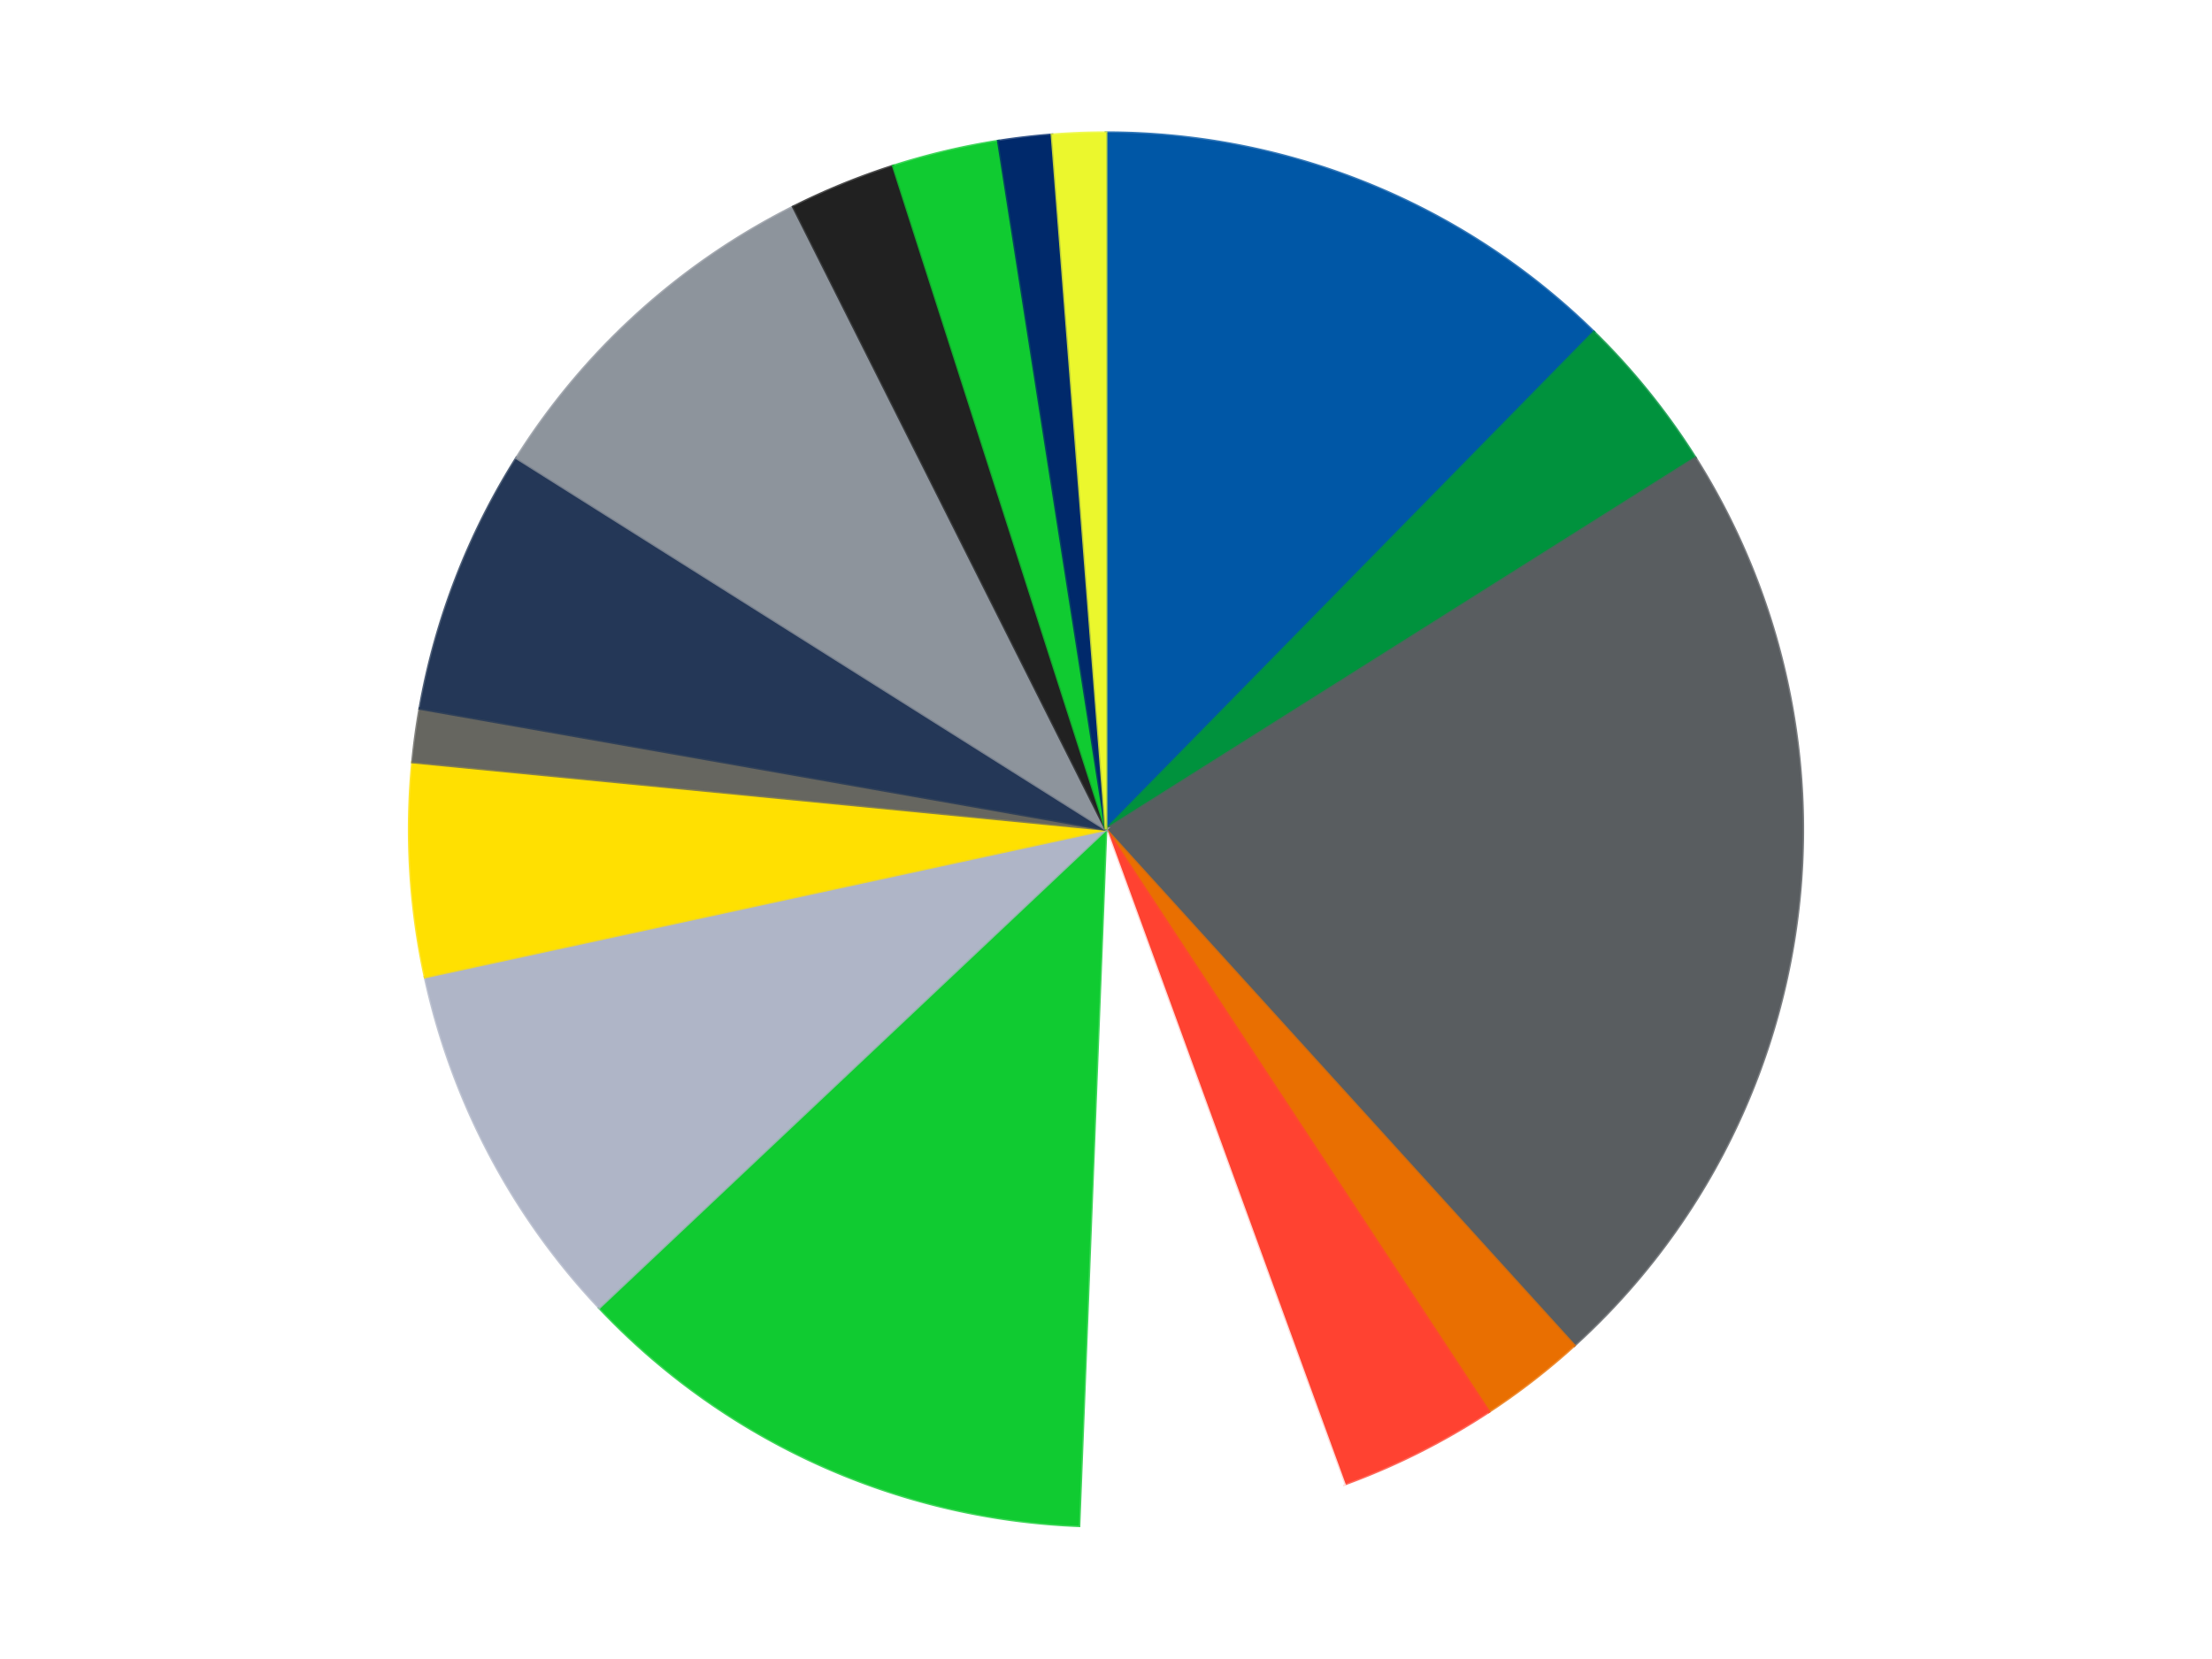
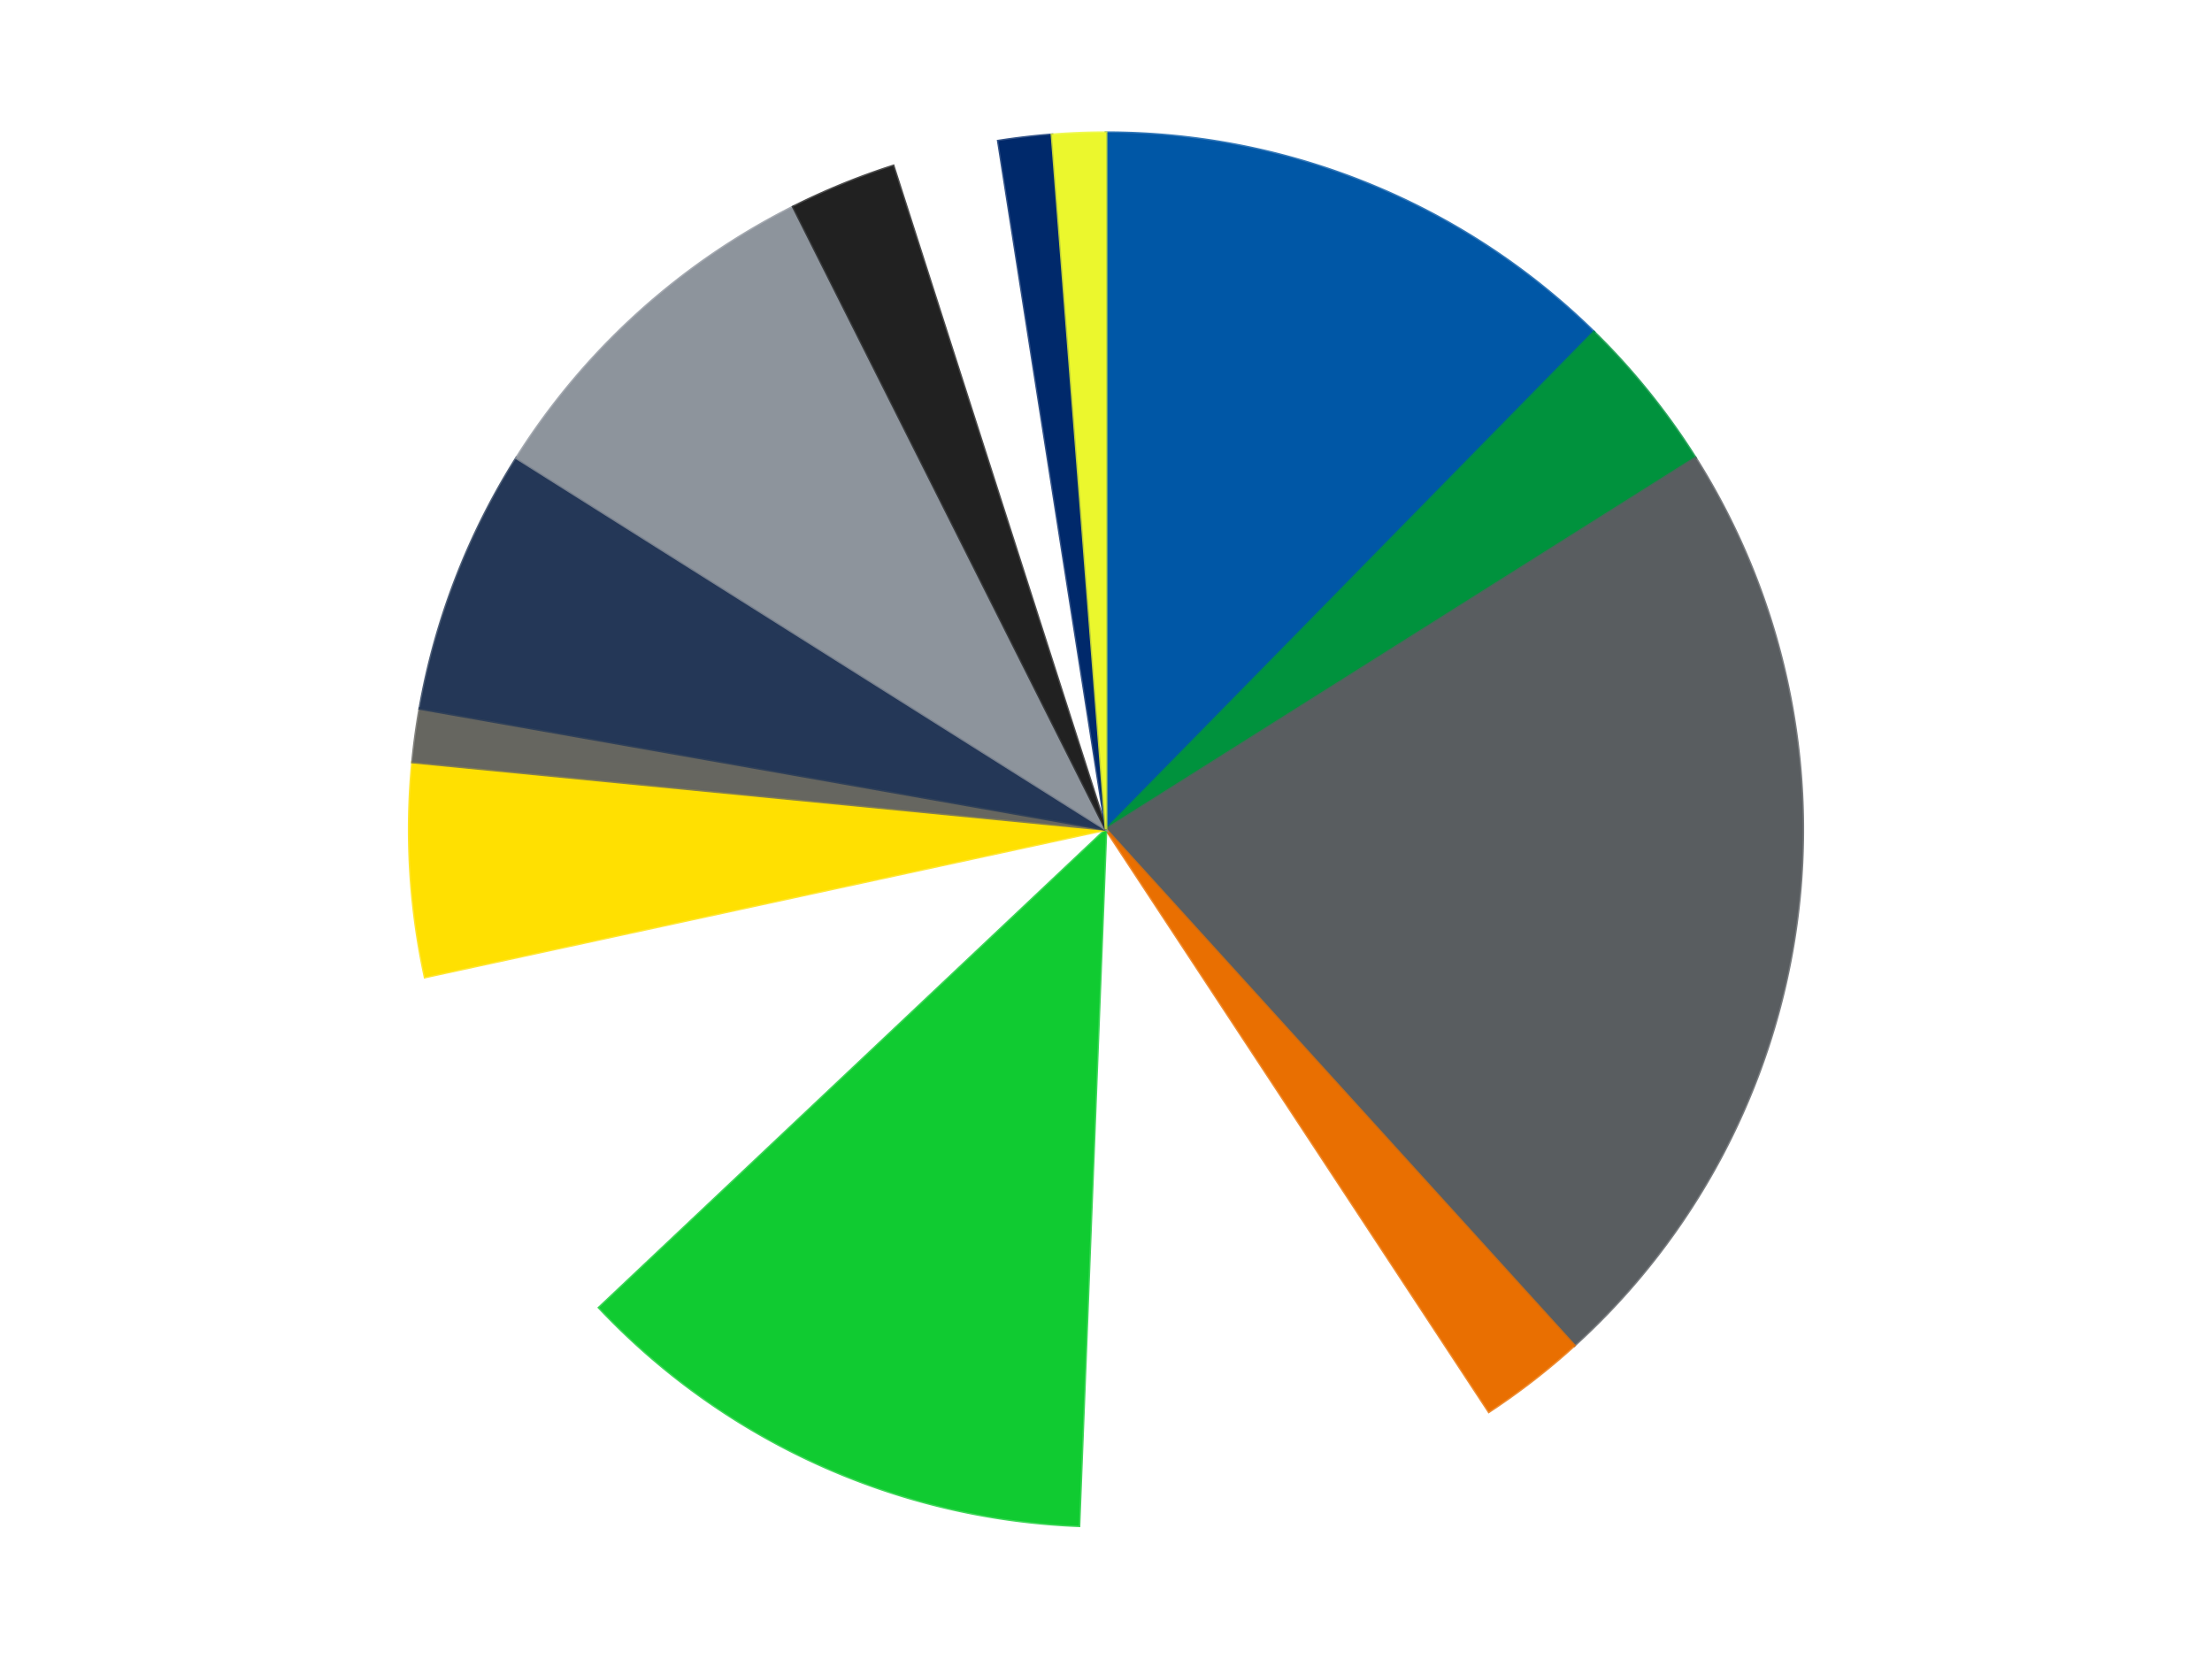
<svg xmlns="http://www.w3.org/2000/svg" xmlns:xlink="http://www.w3.org/1999/xlink" id="chart-0603543e-bbcb-4667-ae0e-fc980ba5bcad" class="pygal-chart" viewBox="0 0 800 600">
  <defs>
    <style type="text/css">#chart-0603543e-bbcb-4667-ae0e-fc980ba5bcad{-webkit-user-select:none;-webkit-font-smoothing:antialiased;font-family:Consolas,"Liberation Mono",Menlo,Courier,monospace}#chart-0603543e-bbcb-4667-ae0e-fc980ba5bcad .title{font-family:Consolas,"Liberation Mono",Menlo,Courier,monospace;font-size:16px}#chart-0603543e-bbcb-4667-ae0e-fc980ba5bcad .legends .legend text{font-family:Consolas,"Liberation Mono",Menlo,Courier,monospace;font-size:14px}#chart-0603543e-bbcb-4667-ae0e-fc980ba5bcad .axis text{font-family:Consolas,"Liberation Mono",Menlo,Courier,monospace;font-size:10px}#chart-0603543e-bbcb-4667-ae0e-fc980ba5bcad .axis text.major{font-family:Consolas,"Liberation Mono",Menlo,Courier,monospace;font-size:10px}#chart-0603543e-bbcb-4667-ae0e-fc980ba5bcad .text-overlay text.value{font-family:Consolas,"Liberation Mono",Menlo,Courier,monospace;font-size:16px}#chart-0603543e-bbcb-4667-ae0e-fc980ba5bcad .text-overlay text.label{font-family:Consolas,"Liberation Mono",Menlo,Courier,monospace;font-size:10px}#chart-0603543e-bbcb-4667-ae0e-fc980ba5bcad .tooltip{font-family:Consolas,"Liberation Mono",Menlo,Courier,monospace;font-size:14px}#chart-0603543e-bbcb-4667-ae0e-fc980ba5bcad text.no_data{font-family:Consolas,"Liberation Mono",Menlo,Courier,monospace;font-size:64px}
#chart-0603543e-bbcb-4667-ae0e-fc980ba5bcad{background-color:transparent}#chart-0603543e-bbcb-4667-ae0e-fc980ba5bcad path,#chart-0603543e-bbcb-4667-ae0e-fc980ba5bcad line,#chart-0603543e-bbcb-4667-ae0e-fc980ba5bcad rect,#chart-0603543e-bbcb-4667-ae0e-fc980ba5bcad circle{-webkit-transition:150ms;-moz-transition:150ms;transition:150ms}#chart-0603543e-bbcb-4667-ae0e-fc980ba5bcad .graph &gt; .background{fill:transparent}#chart-0603543e-bbcb-4667-ae0e-fc980ba5bcad .plot &gt; .background{fill:transparent}#chart-0603543e-bbcb-4667-ae0e-fc980ba5bcad .graph{fill:rgba(0,0,0,.87)}#chart-0603543e-bbcb-4667-ae0e-fc980ba5bcad text.no_data{fill:rgba(0,0,0,1)}#chart-0603543e-bbcb-4667-ae0e-fc980ba5bcad .title{fill:rgba(0,0,0,1)}#chart-0603543e-bbcb-4667-ae0e-fc980ba5bcad .legends .legend text{fill:rgba(0,0,0,.87)}#chart-0603543e-bbcb-4667-ae0e-fc980ba5bcad .legends .legend:hover text{fill:rgba(0,0,0,1)}#chart-0603543e-bbcb-4667-ae0e-fc980ba5bcad .axis .line{stroke:rgba(0,0,0,1)}#chart-0603543e-bbcb-4667-ae0e-fc980ba5bcad .axis .guide.line{stroke:rgba(0,0,0,.54)}#chart-0603543e-bbcb-4667-ae0e-fc980ba5bcad .axis .major.line{stroke:rgba(0,0,0,.87)}#chart-0603543e-bbcb-4667-ae0e-fc980ba5bcad .axis text.major{fill:rgba(0,0,0,1)}#chart-0603543e-bbcb-4667-ae0e-fc980ba5bcad .axis.y .guides:hover .guide.line,#chart-0603543e-bbcb-4667-ae0e-fc980ba5bcad .line-graph .axis.x .guides:hover .guide.line,#chart-0603543e-bbcb-4667-ae0e-fc980ba5bcad .stackedline-graph .axis.x .guides:hover .guide.line,#chart-0603543e-bbcb-4667-ae0e-fc980ba5bcad .xy-graph .axis.x .guides:hover .guide.line{stroke:rgba(0,0,0,1)}#chart-0603543e-bbcb-4667-ae0e-fc980ba5bcad .axis .guides:hover text{fill:rgba(0,0,0,1)}#chart-0603543e-bbcb-4667-ae0e-fc980ba5bcad .reactive{fill-opacity:1.0;stroke-opacity:.8;stroke-width:1}#chart-0603543e-bbcb-4667-ae0e-fc980ba5bcad .ci{stroke:rgba(0,0,0,.87)}#chart-0603543e-bbcb-4667-ae0e-fc980ba5bcad .reactive.active,#chart-0603543e-bbcb-4667-ae0e-fc980ba5bcad .active .reactive{fill-opacity:0.6;stroke-opacity:.9;stroke-width:4}#chart-0603543e-bbcb-4667-ae0e-fc980ba5bcad .ci .reactive.active{stroke-width:1.5}#chart-0603543e-bbcb-4667-ae0e-fc980ba5bcad .series text{fill:rgba(0,0,0,1)}#chart-0603543e-bbcb-4667-ae0e-fc980ba5bcad .tooltip rect{fill:transparent;stroke:rgba(0,0,0,1);-webkit-transition:opacity 150ms;-moz-transition:opacity 150ms;transition:opacity 150ms}#chart-0603543e-bbcb-4667-ae0e-fc980ba5bcad .tooltip .label{fill:rgba(0,0,0,.87)}#chart-0603543e-bbcb-4667-ae0e-fc980ba5bcad .tooltip .label{fill:rgba(0,0,0,.87)}#chart-0603543e-bbcb-4667-ae0e-fc980ba5bcad .tooltip .legend{font-size:.8em;fill:rgba(0,0,0,.54)}#chart-0603543e-bbcb-4667-ae0e-fc980ba5bcad .tooltip .x_label{font-size:.6em;fill:rgba(0,0,0,1)}#chart-0603543e-bbcb-4667-ae0e-fc980ba5bcad .tooltip .xlink{font-size:.5em;text-decoration:underline}#chart-0603543e-bbcb-4667-ae0e-fc980ba5bcad .tooltip .value{font-size:1.5em}#chart-0603543e-bbcb-4667-ae0e-fc980ba5bcad .bound{font-size:.5em}#chart-0603543e-bbcb-4667-ae0e-fc980ba5bcad .max-value{font-size:.75em;fill:rgba(0,0,0,.54)}#chart-0603543e-bbcb-4667-ae0e-fc980ba5bcad .map-element{fill:transparent;stroke:rgba(0,0,0,.54) !important}#chart-0603543e-bbcb-4667-ae0e-fc980ba5bcad .map-element .reactive{fill-opacity:inherit;stroke-opacity:inherit}#chart-0603543e-bbcb-4667-ae0e-fc980ba5bcad .color-0,#chart-0603543e-bbcb-4667-ae0e-fc980ba5bcad .color-0 a:visited{stroke:#F44336;fill:#F44336}#chart-0603543e-bbcb-4667-ae0e-fc980ba5bcad .color-1,#chart-0603543e-bbcb-4667-ae0e-fc980ba5bcad .color-1 a:visited{stroke:#3F51B5;fill:#3F51B5}#chart-0603543e-bbcb-4667-ae0e-fc980ba5bcad .color-2,#chart-0603543e-bbcb-4667-ae0e-fc980ba5bcad .color-2 a:visited{stroke:#009688;fill:#009688}#chart-0603543e-bbcb-4667-ae0e-fc980ba5bcad .color-3,#chart-0603543e-bbcb-4667-ae0e-fc980ba5bcad .color-3 a:visited{stroke:#FFC107;fill:#FFC107}#chart-0603543e-bbcb-4667-ae0e-fc980ba5bcad .color-4,#chart-0603543e-bbcb-4667-ae0e-fc980ba5bcad .color-4 a:visited{stroke:#FF5722;fill:#FF5722}#chart-0603543e-bbcb-4667-ae0e-fc980ba5bcad .color-5,#chart-0603543e-bbcb-4667-ae0e-fc980ba5bcad .color-5 a:visited{stroke:#9C27B0;fill:#9C27B0}#chart-0603543e-bbcb-4667-ae0e-fc980ba5bcad .color-6,#chart-0603543e-bbcb-4667-ae0e-fc980ba5bcad .color-6 a:visited{stroke:#03A9F4;fill:#03A9F4}#chart-0603543e-bbcb-4667-ae0e-fc980ba5bcad .color-7,#chart-0603543e-bbcb-4667-ae0e-fc980ba5bcad .color-7 a:visited{stroke:#8BC34A;fill:#8BC34A}#chart-0603543e-bbcb-4667-ae0e-fc980ba5bcad .color-8,#chart-0603543e-bbcb-4667-ae0e-fc980ba5bcad .color-8 a:visited{stroke:#FF9800;fill:#FF9800}#chart-0603543e-bbcb-4667-ae0e-fc980ba5bcad .color-9,#chart-0603543e-bbcb-4667-ae0e-fc980ba5bcad .color-9 a:visited{stroke:#E91E63;fill:#E91E63}#chart-0603543e-bbcb-4667-ae0e-fc980ba5bcad .color-10,#chart-0603543e-bbcb-4667-ae0e-fc980ba5bcad .color-10 a:visited{stroke:#2196F3;fill:#2196F3}#chart-0603543e-bbcb-4667-ae0e-fc980ba5bcad .color-11,#chart-0603543e-bbcb-4667-ae0e-fc980ba5bcad .color-11 a:visited{stroke:#4CAF50;fill:#4CAF50}#chart-0603543e-bbcb-4667-ae0e-fc980ba5bcad .color-12,#chart-0603543e-bbcb-4667-ae0e-fc980ba5bcad .color-12 a:visited{stroke:#FFEB3B;fill:#FFEB3B}#chart-0603543e-bbcb-4667-ae0e-fc980ba5bcad .color-13,#chart-0603543e-bbcb-4667-ae0e-fc980ba5bcad .color-13 a:visited{stroke:#673AB7;fill:#673AB7}#chart-0603543e-bbcb-4667-ae0e-fc980ba5bcad .color-14,#chart-0603543e-bbcb-4667-ae0e-fc980ba5bcad .color-14 a:visited{stroke:#00BCD4;fill:#00BCD4}#chart-0603543e-bbcb-4667-ae0e-fc980ba5bcad .color-15,#chart-0603543e-bbcb-4667-ae0e-fc980ba5bcad .color-15 a:visited{stroke:#CDDC39;fill:#CDDC39}#chart-0603543e-bbcb-4667-ae0e-fc980ba5bcad .text-overlay .color-0 text{fill:black}#chart-0603543e-bbcb-4667-ae0e-fc980ba5bcad .text-overlay .color-1 text{fill:black}#chart-0603543e-bbcb-4667-ae0e-fc980ba5bcad .text-overlay .color-2 text{fill:black}#chart-0603543e-bbcb-4667-ae0e-fc980ba5bcad .text-overlay .color-3 text{fill:black}#chart-0603543e-bbcb-4667-ae0e-fc980ba5bcad .text-overlay .color-4 text{fill:black}#chart-0603543e-bbcb-4667-ae0e-fc980ba5bcad .text-overlay .color-5 text{fill:black}#chart-0603543e-bbcb-4667-ae0e-fc980ba5bcad .text-overlay .color-6 text{fill:black}#chart-0603543e-bbcb-4667-ae0e-fc980ba5bcad .text-overlay .color-7 text{fill:black}#chart-0603543e-bbcb-4667-ae0e-fc980ba5bcad .text-overlay .color-8 text{fill:black}#chart-0603543e-bbcb-4667-ae0e-fc980ba5bcad .text-overlay .color-9 text{fill:black}#chart-0603543e-bbcb-4667-ae0e-fc980ba5bcad .text-overlay .color-10 text{fill:black}#chart-0603543e-bbcb-4667-ae0e-fc980ba5bcad .text-overlay .color-11 text{fill:black}#chart-0603543e-bbcb-4667-ae0e-fc980ba5bcad .text-overlay .color-12 text{fill:black}#chart-0603543e-bbcb-4667-ae0e-fc980ba5bcad .text-overlay .color-13 text{fill:black}#chart-0603543e-bbcb-4667-ae0e-fc980ba5bcad .text-overlay .color-14 text{fill:black}#chart-0603543e-bbcb-4667-ae0e-fc980ba5bcad .text-overlay .color-15 text{fill:black}
#chart-0603543e-bbcb-4667-ae0e-fc980ba5bcad text.no_data{text-anchor:middle}#chart-0603543e-bbcb-4667-ae0e-fc980ba5bcad .guide.line{fill:none}#chart-0603543e-bbcb-4667-ae0e-fc980ba5bcad .centered{text-anchor:middle}#chart-0603543e-bbcb-4667-ae0e-fc980ba5bcad .title{text-anchor:middle}#chart-0603543e-bbcb-4667-ae0e-fc980ba5bcad .legends .legend text{fill-opacity:1}#chart-0603543e-bbcb-4667-ae0e-fc980ba5bcad .axis.x text{text-anchor:middle}#chart-0603543e-bbcb-4667-ae0e-fc980ba5bcad .axis.x:not(.web) text[transform]{text-anchor:start}#chart-0603543e-bbcb-4667-ae0e-fc980ba5bcad .axis.x:not(.web) text[transform].backwards{text-anchor:end}#chart-0603543e-bbcb-4667-ae0e-fc980ba5bcad .axis.y text{text-anchor:end}#chart-0603543e-bbcb-4667-ae0e-fc980ba5bcad .axis.y text[transform].backwards{text-anchor:start}#chart-0603543e-bbcb-4667-ae0e-fc980ba5bcad .axis.y2 text{text-anchor:start}#chart-0603543e-bbcb-4667-ae0e-fc980ba5bcad .axis.y2 text[transform].backwards{text-anchor:end}#chart-0603543e-bbcb-4667-ae0e-fc980ba5bcad .axis .guide.line{stroke-dasharray:4,4;stroke:black}#chart-0603543e-bbcb-4667-ae0e-fc980ba5bcad .axis .major.guide.line{stroke-dasharray:6,6;stroke:black}#chart-0603543e-bbcb-4667-ae0e-fc980ba5bcad .horizontal .axis.y .guide.line,#chart-0603543e-bbcb-4667-ae0e-fc980ba5bcad .horizontal .axis.y2 .guide.line,#chart-0603543e-bbcb-4667-ae0e-fc980ba5bcad .vertical .axis.x .guide.line{opacity:0}#chart-0603543e-bbcb-4667-ae0e-fc980ba5bcad .horizontal .axis.always_show .guide.line,#chart-0603543e-bbcb-4667-ae0e-fc980ba5bcad .vertical .axis.always_show .guide.line{opacity:1 !important}#chart-0603543e-bbcb-4667-ae0e-fc980ba5bcad .axis.y .guides:hover .guide.line,#chart-0603543e-bbcb-4667-ae0e-fc980ba5bcad .axis.y2 .guides:hover .guide.line,#chart-0603543e-bbcb-4667-ae0e-fc980ba5bcad .axis.x .guides:hover .guide.line{opacity:1}#chart-0603543e-bbcb-4667-ae0e-fc980ba5bcad .axis .guides:hover text{opacity:1}#chart-0603543e-bbcb-4667-ae0e-fc980ba5bcad .nofill{fill:none}#chart-0603543e-bbcb-4667-ae0e-fc980ba5bcad .subtle-fill{fill-opacity:.2}#chart-0603543e-bbcb-4667-ae0e-fc980ba5bcad .dot{stroke-width:1px;fill-opacity:1;stroke-opacity:1}#chart-0603543e-bbcb-4667-ae0e-fc980ba5bcad .dot.active{stroke-width:5px}#chart-0603543e-bbcb-4667-ae0e-fc980ba5bcad .dot.negative{fill:transparent}#chart-0603543e-bbcb-4667-ae0e-fc980ba5bcad text,#chart-0603543e-bbcb-4667-ae0e-fc980ba5bcad tspan{stroke:none !important}#chart-0603543e-bbcb-4667-ae0e-fc980ba5bcad .series text.active{opacity:1}#chart-0603543e-bbcb-4667-ae0e-fc980ba5bcad .tooltip rect{fill-opacity:.95;stroke-width:.5}#chart-0603543e-bbcb-4667-ae0e-fc980ba5bcad .tooltip text{fill-opacity:1}#chart-0603543e-bbcb-4667-ae0e-fc980ba5bcad .showable{visibility:hidden}#chart-0603543e-bbcb-4667-ae0e-fc980ba5bcad .showable.shown{visibility:visible}#chart-0603543e-bbcb-4667-ae0e-fc980ba5bcad .gauge-background{fill:rgba(229,229,229,1);stroke:none}#chart-0603543e-bbcb-4667-ae0e-fc980ba5bcad .bg-lines{stroke:transparent;stroke-width:2px}</style>
    <script type="text/javascript">window.pygal = window.pygal || {};window.pygal.config = window.pygal.config || {};window.pygal.config['0603543e-bbcb-4667-ae0e-fc980ba5bcad'] = {"allow_interruptions": false, "box_mode": "extremes", "classes": ["pygal-chart"], "css": ["file://style.css", "file://graph.css"], "defs": [], "disable_xml_declaration": false, "dots_size": 2.5, "dynamic_print_values": false, "explicit_size": false, "fill": false, "force_uri_protocol": "https", "formatter": null, "half_pie": false, "height": 600, "include_x_axis": false, "inner_radius": 0, "interpolate": null, "interpolation_parameters": {}, "interpolation_precision": 250, "inverse_y_axis": false, "js": ["//kozea.github.io/pygal.js/2.0.x/pygal-tooltips.min.js"], "legend_at_bottom": false, "legend_at_bottom_columns": null, "legend_box_size": 12, "logarithmic": false, "margin": 20, "margin_bottom": null, "margin_left": null, "margin_right": null, "margin_top": null, "max_scale": 16, "min_scale": 4, "missing_value_fill_truncation": "x", "no_data_text": "No data", "no_prefix": false, "order_min": null, "pretty_print": false, "print_labels": false, "print_values": false, "print_values_position": "center", "print_zeroes": true, "range": null, "rounded_bars": null, "secondary_range": null, "show_dots": true, "show_legend": false, "show_minor_x_labels": true, "show_minor_y_labels": true, "show_only_major_dots": false, "show_x_guides": false, "show_x_labels": true, "show_y_guides": true, "show_y_labels": true, "spacing": 10, "stack_from_top": false, "strict": false, "stroke": true, "stroke_style": null, "style": {"background": "transparent", "ci_colors": [], "colors": ["#F44336", "#3F51B5", "#009688", "#FFC107", "#FF5722", "#9C27B0", "#03A9F4", "#8BC34A", "#FF9800", "#E91E63", "#2196F3", "#4CAF50", "#FFEB3B", "#673AB7", "#00BCD4", "#CDDC39", "#9E9E9E", "#607D8B"], "dot_opacity": "1", "font_family": "Consolas, \"Liberation Mono\", Menlo, Courier, monospace", "foreground": "rgba(0, 0, 0, .87)", "foreground_strong": "rgba(0, 0, 0, 1)", "foreground_subtle": "rgba(0, 0, 0, .54)", "guide_stroke_color": "black", "guide_stroke_dasharray": "4,4", "label_font_family": "Consolas, \"Liberation Mono\", Menlo, Courier, monospace", "label_font_size": 10, "legend_font_family": "Consolas, \"Liberation Mono\", Menlo, Courier, monospace", "legend_font_size": 14, "major_guide_stroke_color": "black", "major_guide_stroke_dasharray": "6,6", "major_label_font_family": "Consolas, \"Liberation Mono\", Menlo, Courier, monospace", "major_label_font_size": 10, "no_data_font_family": "Consolas, \"Liberation Mono\", Menlo, Courier, monospace", "no_data_font_size": 64, "opacity": "1.0", "opacity_hover": "0.6", "plot_background": "transparent", "stroke_opacity": ".8", "stroke_opacity_hover": ".9", "stroke_width": "1", "stroke_width_hover": "4", "title_font_family": "Consolas, \"Liberation Mono\", Menlo, Courier, monospace", "title_font_size": 16, "tooltip_font_family": "Consolas, \"Liberation Mono\", Menlo, Courier, monospace", "tooltip_font_size": 14, "transition": "150ms", "value_background": "rgba(229, 229, 229, 1)", "value_colors": [], "value_font_family": "Consolas, \"Liberation Mono\", Menlo, Courier, monospace", "value_font_size": 16, "value_label_font_family": "Consolas, \"Liberation Mono\", Menlo, Courier, monospace", "value_label_font_size": 10}, "title": null, "tooltip_border_radius": 0, "tooltip_fancy_mode": true, "truncate_label": null, "truncate_legend": null, "width": 800, "x_label_rotation": 0, "x_labels": null, "x_labels_major": null, "x_labels_major_count": null, "x_labels_major_every": null, "x_title": null, "xrange": null, "y_label_rotation": 0, "y_labels": null, "y_labels_major": null, "y_labels_major_count": null, "y_labels_major_every": null, "y_title": null, "zero": 0, "legends": ["Blue", "Green", "Dark Bluish Gray", "Trans-Orange", "Trans-Neon Orange", "White", "Trans-Bright Green", "Light Bluish Gray", "Yellow", "Pearl Dark Gray", "Dark Blue", "Flat Silver", "Black", "Bright Green", "Trans-Dark Blue", "Trans-Yellow"]}</script>
    <script type="text/javascript" xlink:href="https://kozea.github.io/pygal.js/2.0.x/pygal-tooltips.min.js" />
  </defs>
  <title>Pygal</title>
  <g class="graph pie-graph vertical">
    <rect x="0" y="0" width="800" height="600" class="background" />
    <g transform="translate(20, 20)" class="plot">
      <rect x="0" y="0" width="760" height="560" class="background" />
      <g class="series serie-0 color-0">
        <g class="slices">
          <g class="slice" style="fill: #0057A6; stroke: #0057A6">
            <path d="M380 28 A252 252 0 0 1 556.455 100.09 L380 280 A0 0 0 0 0 380 280 z" class="slice reactive tooltip-trigger" />
            <desc class="value">10</desc>
            <desc class="x centered">427.65318212962694</desc>
            <desc class="y centered">163.35877987211978</desc>
          </g>
        </g>
      </g>
      <g class="series serie-1 color-1">
        <g class="slices">
          <g class="slice" style="fill: #00923D; stroke: #00923D">
            <path d="M556.455 100.09 A252 252 0 0 1 593.189 145.632 L380 280 A0 0 0 0 0 380 280 z" class="slice reactive tooltip-trigger" />
            <desc class="value">3</desc>
            <desc class="x centered">478.0739789024442</desc>
            <desc class="y centered">200.89567229131558</desc>
          </g>
        </g>
      </g>
      <g class="series serie-2 color-2">
        <g class="slices">
          <g class="slice" style="fill: #595D60; stroke: #595D60">
            <path d="M593.189 145.632 A252 252 0 0 1 549.346 466.617 L380 280 A0 0 0 0 0 380 280 z" class="slice reactive tooltip-trigger" />
            <desc class="value">18</desc>
            <desc class="x centered">504.8408508239705</desc>
            <desc class="y centered">297.0517437685165</desc>
          </g>
        </g>
      </g>
      <g class="series serie-3 color-3">
        <g class="slices">
          <g class="slice" style="fill: #E96F01; stroke: #E96F01">
            <path d="M549.346 466.617 A252 252 0 0 1 518.476 490.543 L380 280 A0 0 0 0 0 380 280 z" class="slice reactive tooltip-trigger" />
            <desc class="value">2</desc>
            <desc class="x centered">457.1876686943436</desc>
            <desc class="y centered">379.58947635936363</desc>
          </g>
        </g>
      </g>
      <g class="series serie-4 color-4">
        <g class="slices">
          <g class="slice" style="fill: #FF4231; stroke: #FF4231">
-             <path d="M518.476 490.543 A252 252 0 0 1 466.189 516.803 L380 280 A0 0 0 0 0 380 280 z" class="slice reactive tooltip-trigger" />
            <desc class="value">3</desc>
            <desc class="x centered">436.54869670525824</desc>
            <desc class="y centered">392.59771268074996</desc>
          </g>
        </g>
      </g>
      <g class="series serie-5 color-5">
        <g class="slices">
          <g class="slice" style="fill: #FFFFFF; stroke: #FFFFFF">
-             <path d="M466.189 516.803 A252 252 0 0 1 370.229 531.81 L380 280 A0 0 0 0 0 380 280 z" class="slice reactive tooltip-trigger" />
            <desc class="value">5</desc>
            <desc class="x centered">399.46936789378793</desc>
            <desc class="y centered">404.48672103407796</desc>
          </g>
        </g>
      </g>
      <g class="series serie-6 color-6">
        <g class="slices">
          <g class="slice" style="fill: #10Cb31; stroke: #10Cb31">
            <path d="M370.229 531.81 A252 252 0 0 1 196.702 452.933 L380 280 A0 0 0 0 0 380 280 z" class="slice reactive tooltip-trigger" />
            <desc class="value">10</desc>
            <desc class="x centered">327.85984871235246</desc>
            <desc class="y centered">394.70573056173447</desc>
          </g>
        </g>
      </g>
      <g class="series serie-7 color-7">
        <g class="slices">
          <g class="slice" style="fill: #AFB5C7; stroke: #AFB5C7">
-             <path d="M196.702 452.933 A252 252 0 0 1 133.712 333.349 L380 280 A0 0 0 0 0 380 280 z" class="slice reactive tooltip-trigger" />
            <desc class="value">7</desc>
            <desc class="x centered">268.5200135557411</desc>
            <desc class="y centered">338.7214834825199</desc>
          </g>
        </g>
      </g>
      <g class="series serie-8 color-8">
        <g class="slices">
          <g class="slice" style="fill: #FFE001; stroke: #FFE001">
            <path d="M133.712 333.349 A252 252 0 0 1 129.184 255.604 L380 280 A0 0 0 0 0 380 280 z" class="slice reactive tooltip-trigger" />
            <desc class="value">4</desc>
            <desc class="x centered">254.2131720578202</desc>
            <desc class="y centered">287.32624844272</desc>
          </g>
        </g>
      </g>
      <g class="series serie-9 color-9">
        <g class="slices">
          <g class="slice" style="fill: #666660; stroke: #666660">
-             <path d="M129.184 255.604 A252 252 0 0 1 131.828 236.241 L380 280 A0 0 0 0 0 380 280 z" class="slice reactive tooltip-trigger" />
+             <path d="M129.184 255.604 A252 252 0 0 1 131.828 236.241 L380 280 z" class="slice reactive tooltip-trigger" />
            <desc class="value">1</desc>
            <desc class="x centered">255.15914917602947</desc>
            <desc class="y centered">262.9482562314836</desc>
          </g>
        </g>
      </g>
      <g class="series serie-10 color-10">
        <g class="slices">
          <g class="slice" style="fill: #243757; stroke: #243757">
            <path d="M131.828 236.241 A252 252 0 0 1 166.811 145.632 L380 280 A0 0 0 0 0 380 280 z" class="slice reactive tooltip-trigger" />
            <desc class="value">5</desc>
            <desc class="x centered">262.4566532037679</desc>
            <desc class="y centered">234.61760667460658</desc>
          </g>
        </g>
      </g>
      <g class="series serie-11 color-11">
        <g class="slices">
          <g class="slice" style="fill: #8D949C; stroke: #8D949C">
            <path d="M166.811 145.632 A252 252 0 0 1 266.903 54.805 L380 280 A0 0 0 0 0 380 280 z" class="slice reactive tooltip-trigger" />
            <desc class="value">7</desc>
            <desc class="x centered">295.3270095700041</desc>
            <desc class="y centered">186.6914543482655</desc>
          </g>
        </g>
      </g>
      <g class="series serie-12 color-12">
        <g class="slices">
          <g class="slice" style="fill: #212121; stroke: #212121">
            <path d="M266.903 54.805 A252 252 0 0 1 303.058 40.034 L380 280 A0 0 0 0 0 380 280 z" class="slice reactive tooltip-trigger" />
            <desc class="value">2</desc>
            <desc class="x centered">332.346817870373</desc>
            <desc class="y centered">163.3587798721198</desc>
          </g>
        </g>
      </g>
      <g class="series serie-13 color-13">
        <g class="slices">
          <g class="slice" style="fill: #10CB31; stroke: #10CB31">
-             <path d="M303.058 40.034 A252 252 0 0 1 341.061 31.027 L380 280 A0 0 0 0 0 380 280 z" class="slice reactive tooltip-trigger" />
            <desc class="value">2</desc>
            <desc class="x centered">350.9424002864525</desc>
            <desc class="y centered">157.3963463069422</desc>
          </g>
        </g>
      </g>
      <g class="series serie-14 color-14">
        <g class="slices">
          <g class="slice" style="fill: #00296B; stroke: #00296B">
            <path d="M341.061 31.027 A252 252 0 0 1 360.472 28.758 L380 280 A0 0 0 0 0 380 280 z" class="slice reactive tooltip-trigger" />
            <desc class="value">1</desc>
            <desc class="x centered">365.3722928202209</desc>
            <desc class="y centered">154.85196692451518</desc>
          </g>
        </g>
      </g>
      <g class="series serie-15 color-15">
        <g class="slices">
          <g class="slice" style="fill: #EBF72D; stroke: #EBF72D">
            <path d="M360.472 28.758 A252 252 0 0 1 380 28 L380 280 A0 0 0 0 0 380 280 z" class="slice reactive tooltip-trigger" />
            <desc class="value">1</desc>
            <desc class="x centered">375.114303221641</desc>
            <desc class="y centered">154.094757984467</desc>
          </g>
        </g>
      </g>
    </g>
    <g class="titles" />
    <g transform="translate(20, 20)" class="plot overlay">
      <g class="series serie-0 color-0" />
      <g class="series serie-1 color-1" />
      <g class="series serie-2 color-2" />
      <g class="series serie-3 color-3" />
      <g class="series serie-4 color-4" />
      <g class="series serie-5 color-5" />
      <g class="series serie-6 color-6" />
      <g class="series serie-7 color-7" />
      <g class="series serie-8 color-8" />
      <g class="series serie-9 color-9" />
      <g class="series serie-10 color-10" />
      <g class="series serie-11 color-11" />
      <g class="series serie-12 color-12" />
      <g class="series serie-13 color-13" />
      <g class="series serie-14 color-14" />
      <g class="series serie-15 color-15" />
    </g>
    <g transform="translate(20, 20)" class="plot text-overlay">
      <g class="series serie-0 color-0" />
      <g class="series serie-1 color-1" />
      <g class="series serie-2 color-2" />
      <g class="series serie-3 color-3" />
      <g class="series serie-4 color-4" />
      <g class="series serie-5 color-5" />
      <g class="series serie-6 color-6" />
      <g class="series serie-7 color-7" />
      <g class="series serie-8 color-8" />
      <g class="series serie-9 color-9" />
      <g class="series serie-10 color-10" />
      <g class="series serie-11 color-11" />
      <g class="series serie-12 color-12" />
      <g class="series serie-13 color-13" />
      <g class="series serie-14 color-14" />
      <g class="series serie-15 color-15" />
    </g>
    <g transform="translate(20, 20)" class="plot tooltip-overlay">
      <g transform="translate(0 0)" style="opacity: 0" class="tooltip">
        <rect rx="0" ry="0" width="0" height="0" class="tooltip-box" />
        <g class="text" />
      </g>
    </g>
  </g>
</svg>